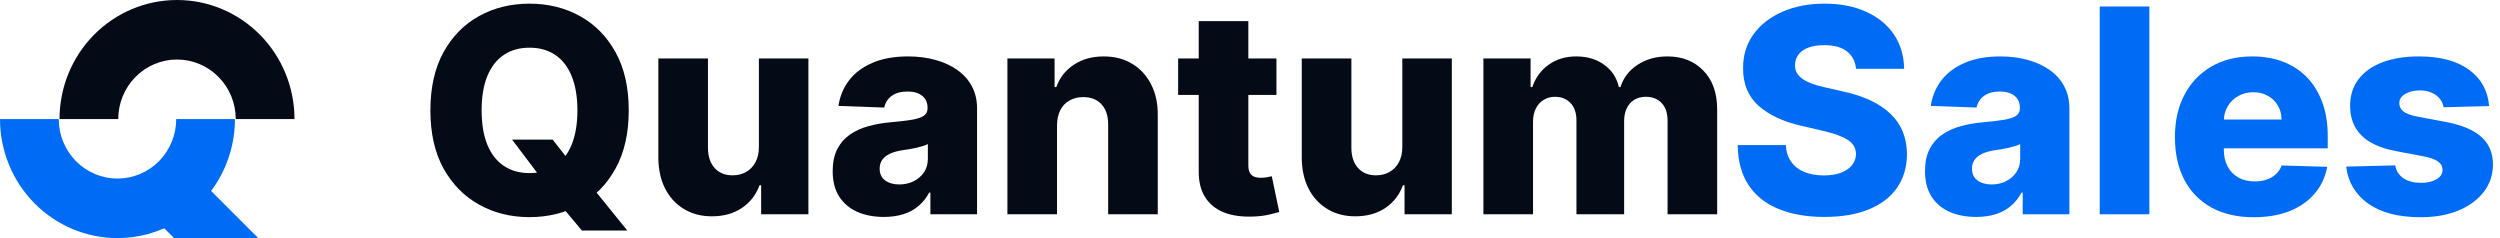
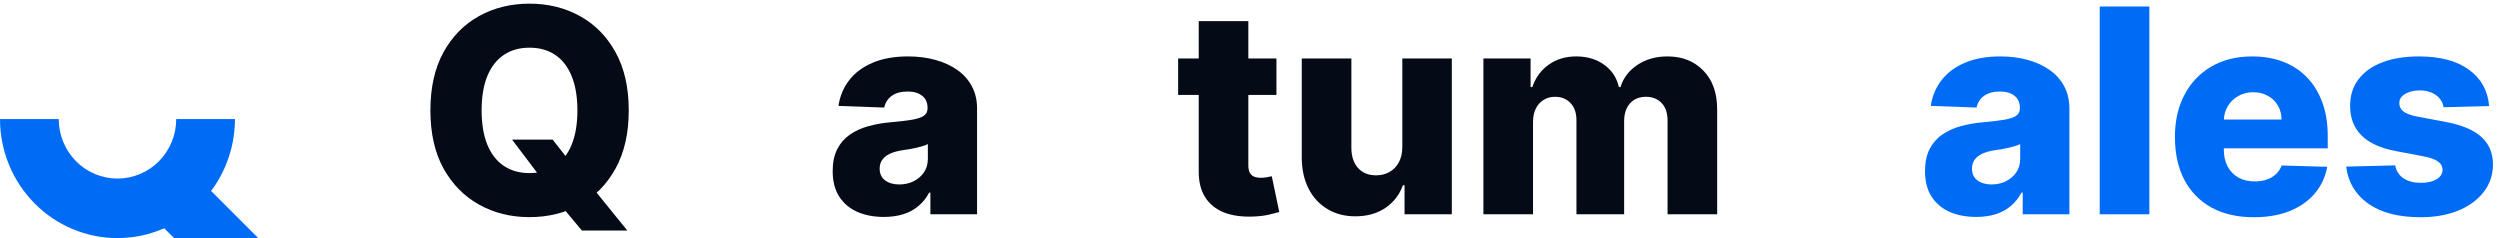
<svg xmlns="http://www.w3.org/2000/svg" width="210" height="20" viewBox="0 0 210 20" fill="none">
  <path d="M43.014 11.727H46.423L47.872 13.577L49.772 15.759L52.695 19.364H48.877L46.832 16.918L45.622 15.179L43.014 11.727ZM52.815 9.273C52.815 11.193 52.445 12.821 51.707 14.156C50.968 15.492 49.968 16.506 48.707 17.199C47.451 17.892 46.042 18.239 44.48 18.239C42.911 18.239 41.499 17.889 40.244 17.19C38.988 16.491 37.991 15.477 37.252 14.148C36.519 12.813 36.153 11.188 36.153 9.273C36.153 7.352 36.519 5.724 37.252 4.389C37.991 3.054 38.988 2.04 40.244 1.347C41.499 0.653 42.911 0.307 44.48 0.307C46.042 0.307 47.451 0.653 48.707 1.347C49.968 2.04 50.968 3.054 51.707 4.389C52.445 5.724 52.815 7.352 52.815 9.273ZM48.502 9.273C48.502 8.136 48.34 7.176 48.017 6.392C47.698 5.608 47.238 5.014 46.636 4.611C46.039 4.207 45.32 4.006 44.48 4.006C43.644 4.006 42.926 4.207 42.323 4.611C41.721 5.014 41.258 5.608 40.934 6.392C40.616 7.176 40.457 8.136 40.457 9.273C40.457 10.409 40.616 11.369 40.934 12.153C41.258 12.938 41.721 13.531 42.323 13.935C42.926 14.338 43.644 14.54 44.48 14.54C45.32 14.54 46.039 14.338 46.636 13.935C47.238 13.531 47.698 12.938 48.017 12.153C48.34 11.369 48.502 10.409 48.502 9.273Z" fill="#050B16" />
-   <path d="M63.747 12.35V4.909H67.906V18H63.935V15.563H63.798C63.509 16.364 63.014 17 62.316 17.472C61.622 17.938 60.784 18.171 59.801 18.171C58.909 18.171 58.125 17.966 57.449 17.557C56.773 17.148 56.247 16.577 55.872 15.844C55.497 15.105 55.307 14.242 55.301 13.253V4.909H59.469V12.435C59.475 13.145 59.662 13.705 60.031 14.114C60.401 14.523 60.904 14.727 61.54 14.727C61.955 14.727 62.327 14.636 62.656 14.455C62.992 14.267 63.256 13.997 63.449 13.645C63.648 13.287 63.747 12.855 63.747 12.35Z" fill="#050B16" />
  <path d="M74.249 18.222C73.414 18.222 72.673 18.082 72.025 17.804C71.383 17.52 70.874 17.094 70.499 16.526C70.13 15.952 69.945 15.233 69.945 14.369C69.945 13.642 70.073 13.028 70.329 12.528C70.585 12.028 70.937 11.622 71.386 11.31C71.835 10.997 72.352 10.761 72.937 10.602C73.522 10.438 74.147 10.327 74.812 10.27C75.556 10.202 76.156 10.131 76.61 10.057C77.065 9.977 77.394 9.867 77.599 9.725C77.809 9.577 77.914 9.369 77.914 9.102V9.06C77.914 8.622 77.764 8.284 77.463 8.046C77.161 7.807 76.755 7.688 76.244 7.688C75.693 7.688 75.249 7.807 74.914 8.046C74.579 8.284 74.366 8.614 74.275 9.034L70.431 8.898C70.545 8.102 70.838 7.392 71.309 6.767C71.786 6.136 72.44 5.642 73.269 5.284C74.105 4.921 75.107 4.739 76.278 4.739C77.113 4.739 77.883 4.838 78.588 5.037C79.292 5.23 79.906 5.514 80.428 5.889C80.951 6.259 81.355 6.713 81.639 7.253C81.928 7.793 82.073 8.409 82.073 9.102V18H78.153V16.176H78.051C77.818 16.619 77.519 16.994 77.156 17.301C76.798 17.608 76.374 17.838 75.886 17.991C75.403 18.145 74.857 18.222 74.249 18.222ZM75.536 15.494C75.985 15.494 76.389 15.403 76.747 15.222C77.11 15.04 77.4 14.79 77.616 14.472C77.832 14.148 77.94 13.773 77.94 13.347V12.102C77.82 12.165 77.676 12.222 77.505 12.273C77.34 12.324 77.159 12.372 76.96 12.418C76.761 12.463 76.556 12.503 76.346 12.537C76.136 12.571 75.934 12.602 75.741 12.631C75.349 12.693 75.014 12.79 74.735 12.921C74.463 13.051 74.252 13.222 74.105 13.432C73.963 13.636 73.891 13.881 73.891 14.165C73.891 14.597 74.045 14.926 74.352 15.153C74.664 15.381 75.059 15.494 75.536 15.494Z" fill="#050B16" />
-   <path d="M88.789 10.534V18H84.622V4.909H88.585V7.313H88.73C89.019 6.511 89.514 5.884 90.213 5.429C90.911 4.969 91.744 4.739 92.71 4.739C93.63 4.739 94.428 4.946 95.105 5.361C95.786 5.77 96.315 6.344 96.69 7.082C97.07 7.815 97.258 8.673 97.252 9.656V18H93.085V10.475C93.09 9.747 92.906 9.179 92.531 8.77C92.161 8.361 91.647 8.156 90.988 8.156C90.551 8.156 90.164 8.253 89.829 8.446C89.499 8.634 89.244 8.903 89.062 9.256C88.886 9.608 88.795 10.034 88.789 10.534Z" fill="#050B16" />
  <path d="M107.222 4.909V7.977H98.963V4.909H107.222ZM100.693 1.773H104.861V13.884C104.861 14.139 104.901 14.347 104.98 14.506C105.065 14.659 105.188 14.77 105.347 14.838C105.506 14.901 105.696 14.932 105.918 14.932C106.077 14.932 106.244 14.918 106.421 14.889C106.602 14.855 106.739 14.827 106.83 14.804L107.46 17.813C107.261 17.869 106.98 17.94 106.617 18.026C106.259 18.111 105.83 18.165 105.33 18.188C104.352 18.233 103.514 18.119 102.815 17.847C102.122 17.568 101.591 17.136 101.222 16.551C100.858 15.966 100.682 15.23 100.693 14.344V1.773Z" fill="#050B16" />
  <path d="M117.794 12.35V4.909H121.953V18H117.982V15.563H117.845C117.556 16.364 117.061 17 116.362 17.472C115.669 17.938 114.831 18.171 113.848 18.171C112.956 18.171 112.172 17.966 111.496 17.557C110.82 17.148 110.294 16.577 109.919 15.844C109.544 15.105 109.354 14.242 109.348 13.253V4.909H113.516V12.435C113.521 13.145 113.709 13.705 114.078 14.114C114.448 14.523 114.95 14.727 115.587 14.727C116.002 14.727 116.374 14.636 116.703 14.455C117.038 14.267 117.303 13.997 117.496 13.645C117.695 13.287 117.794 12.855 117.794 12.35Z" fill="#050B16" />
  <path d="M124.606 18V4.909H128.569V7.313H128.714C128.987 6.517 129.447 5.889 130.095 5.429C130.742 4.969 131.515 4.739 132.413 4.739C133.322 4.739 134.1 4.972 134.748 5.438C135.396 5.903 135.808 6.528 135.984 7.313H136.12C136.364 6.534 136.842 5.912 137.552 5.446C138.262 4.974 139.1 4.739 140.066 4.739C141.305 4.739 142.311 5.136 143.083 5.932C143.856 6.722 144.242 7.807 144.242 9.188V18H140.075V10.142C140.075 9.489 139.907 8.992 139.572 8.651C139.237 8.304 138.802 8.131 138.268 8.131C137.694 8.131 137.242 8.318 136.913 8.693C136.589 9.063 136.427 9.56 136.427 10.185V18H132.421V10.1C132.421 9.492 132.257 9.011 131.927 8.659C131.597 8.307 131.163 8.131 130.623 8.131C130.259 8.131 129.938 8.219 129.66 8.395C129.382 8.565 129.163 8.81 129.004 9.128C128.85 9.446 128.774 9.821 128.774 10.253V18H124.606Z" fill="#050B16" />
-   <path d="M155.905 5.778C155.849 5.153 155.596 4.668 155.147 4.321C154.704 3.969 154.07 3.793 153.246 3.793C152.701 3.793 152.246 3.864 151.883 4.006C151.519 4.148 151.246 4.344 151.064 4.594C150.883 4.838 150.789 5.119 150.783 5.438C150.772 5.699 150.823 5.929 150.937 6.128C151.056 6.327 151.226 6.503 151.448 6.656C151.675 6.804 151.948 6.935 152.266 7.048C152.584 7.162 152.942 7.261 153.34 7.347L154.84 7.688C155.704 7.875 156.465 8.125 157.124 8.438C157.789 8.75 158.346 9.122 158.795 9.554C159.249 9.986 159.593 10.483 159.826 11.046C160.059 11.608 160.178 12.239 160.184 12.938C160.178 14.04 159.9 14.986 159.349 15.776C158.797 16.565 158.005 17.171 156.971 17.591C155.942 18.011 154.701 18.222 153.246 18.222C151.786 18.222 150.513 18.003 149.428 17.565C148.343 17.128 147.499 16.463 146.897 15.571C146.295 14.679 145.985 13.551 145.968 12.188H150.008C150.042 12.75 150.192 13.219 150.459 13.594C150.726 13.969 151.093 14.253 151.559 14.446C152.03 14.639 152.576 14.736 153.195 14.736C153.763 14.736 154.246 14.659 154.644 14.506C155.047 14.352 155.357 14.139 155.573 13.867C155.789 13.594 155.9 13.281 155.905 12.929C155.9 12.6 155.797 12.318 155.599 12.085C155.4 11.847 155.093 11.642 154.678 11.472C154.269 11.296 153.746 11.134 153.11 10.986L151.286 10.56C149.775 10.213 148.584 9.653 147.715 8.881C146.846 8.102 146.414 7.051 146.42 5.727C146.414 4.648 146.704 3.702 147.289 2.889C147.874 2.077 148.684 1.443 149.718 0.989C150.752 0.534 151.931 0.307 153.255 0.307C154.607 0.307 155.78 0.537 156.775 0.997C157.775 1.452 158.55 2.091 159.101 2.915C159.653 3.739 159.934 4.693 159.945 5.778H155.905Z" fill="#006CF5" />
  <path d="M166.005 18.222C165.17 18.222 164.428 18.082 163.78 17.804C163.138 17.52 162.63 17.094 162.255 16.526C161.886 15.952 161.701 15.233 161.701 14.369C161.701 13.642 161.829 13.028 162.084 12.528C162.34 12.028 162.692 11.622 163.141 11.31C163.59 10.997 164.107 10.761 164.692 10.602C165.278 10.438 165.903 10.327 166.567 10.27C167.312 10.202 167.911 10.131 168.366 10.057C168.82 9.977 169.15 9.867 169.354 9.725C169.564 9.577 169.67 9.369 169.67 9.102V9.06C169.67 8.622 169.519 8.284 169.218 8.046C168.917 7.807 168.511 7.688 167.999 7.688C167.448 7.688 167.005 7.807 166.67 8.046C166.334 8.284 166.121 8.614 166.03 9.034L162.187 8.898C162.3 8.102 162.593 7.392 163.064 6.767C163.542 6.136 164.195 5.642 165.025 5.284C165.86 4.921 166.863 4.739 168.033 4.739C168.868 4.739 169.638 4.838 170.343 5.037C171.047 5.23 171.661 5.514 172.184 5.889C172.707 6.259 173.11 6.713 173.394 7.253C173.684 7.793 173.829 8.409 173.829 9.102V18H169.908V16.176H169.806C169.573 16.619 169.275 16.994 168.911 17.301C168.553 17.608 168.13 17.838 167.641 17.991C167.158 18.145 166.613 18.222 166.005 18.222ZM167.292 15.494C167.741 15.494 168.144 15.403 168.502 15.222C168.866 15.04 169.155 14.79 169.371 14.472C169.587 14.148 169.695 13.773 169.695 13.347V12.102C169.576 12.165 169.431 12.222 169.261 12.273C169.096 12.324 168.914 12.372 168.715 12.418C168.516 12.463 168.312 12.503 168.101 12.537C167.891 12.571 167.689 12.602 167.496 12.631C167.104 12.693 166.769 12.79 166.491 12.921C166.218 13.051 166.008 13.222 165.86 13.432C165.718 13.636 165.647 13.881 165.647 14.165C165.647 14.597 165.8 14.926 166.107 15.153C166.42 15.381 166.815 15.494 167.292 15.494Z" fill="#006CF5" />
  <path d="M180.545 0.546V18H176.377V0.546H180.545Z" fill="#006CF5" />
  <path d="M189.317 18.247C187.947 18.247 186.765 17.977 185.771 17.438C184.783 16.892 184.021 16.116 183.487 15.111C182.959 14.1 182.694 12.898 182.694 11.506C182.694 10.153 182.962 8.972 183.496 7.96C184.03 6.943 184.783 6.153 185.754 5.591C186.726 5.023 187.871 4.739 189.189 4.739C190.121 4.739 190.973 4.884 191.746 5.173C192.518 5.463 193.186 5.892 193.748 6.46C194.311 7.028 194.748 7.73 195.061 8.565C195.373 9.395 195.53 10.347 195.53 11.421V12.46H184.152V10.04H191.652C191.646 9.597 191.541 9.202 191.337 8.855C191.132 8.509 190.851 8.239 190.493 8.046C190.14 7.847 189.734 7.747 189.274 7.747C188.808 7.747 188.39 7.852 188.021 8.063C187.652 8.267 187.359 8.548 187.143 8.906C186.927 9.259 186.814 9.659 186.802 10.108V12.571C186.802 13.105 186.908 13.574 187.118 13.977C187.328 14.375 187.626 14.685 188.013 14.906C188.399 15.128 188.859 15.239 189.393 15.239C189.763 15.239 190.098 15.188 190.399 15.085C190.7 14.983 190.959 14.832 191.175 14.634C191.39 14.435 191.552 14.19 191.66 13.901L195.487 14.011C195.328 14.869 194.979 15.617 194.439 16.253C193.905 16.884 193.203 17.375 192.334 17.727C191.464 18.074 190.459 18.247 189.317 18.247Z" fill="#006CF5" />
  <path d="M209.087 8.906L205.261 9.009C205.221 8.736 205.113 8.494 204.937 8.284C204.761 8.068 204.53 7.901 204.246 7.781C203.968 7.656 203.644 7.594 203.275 7.594C202.792 7.594 202.38 7.69 202.039 7.884C201.704 8.077 201.539 8.338 201.545 8.668C201.539 8.923 201.641 9.145 201.851 9.332C202.067 9.52 202.451 9.671 203.002 9.784L205.525 10.261C206.832 10.511 207.803 10.926 208.439 11.506C209.082 12.085 209.405 12.852 209.411 13.807C209.405 14.705 209.138 15.486 208.61 16.151C208.087 16.815 207.371 17.332 206.462 17.702C205.553 18.065 204.513 18.247 203.343 18.247C201.474 18.247 199.999 17.864 198.92 17.097C197.846 16.324 197.232 15.29 197.079 13.994L201.195 13.892C201.286 14.369 201.522 14.733 201.903 14.983C202.283 15.233 202.769 15.358 203.36 15.358C203.894 15.358 204.329 15.259 204.664 15.06C204.999 14.861 205.17 14.597 205.175 14.267C205.17 13.972 205.039 13.736 204.783 13.56C204.528 13.378 204.127 13.236 203.582 13.134L201.297 12.699C199.985 12.46 199.008 12.02 198.366 11.378C197.724 10.73 197.405 9.906 197.411 8.906C197.405 8.031 197.638 7.284 198.11 6.665C198.582 6.04 199.252 5.563 200.121 5.233C200.991 4.903 202.016 4.739 203.198 4.739C204.971 4.739 206.368 5.111 207.391 5.855C208.414 6.594 208.979 7.611 209.087 8.906Z" fill="#006CF5" />
-   <path d="M24.737 10C24.737 7.348 23.697 4.804 21.846 2.929C19.996 1.054 17.486 2.00233e-07 14.868 0C12.251 -2.00233e-07 9.741 1.054 7.89 2.929C6.04 4.804 5 7.348 5 10H9.934C9.934 8.674 10.454 7.402 11.379 6.464C12.305 5.527 13.56 5 14.868 5C16.177 5 17.432 5.527 18.357 6.464C19.283 7.402 19.803 8.674 19.803 10H24.737Z" fill="#050B16" />
  <path d="M0 10C0 12.652 1.04 15.196 2.89 17.071C4.741 18.946 7.251 20 9.868 20C12.486 20 14.996 18.946 16.846 17.071C18.697 15.196 19.737 12.652 19.737 10H14.803C14.803 11.326 14.283 12.598 13.357 13.536C12.432 14.473 11.177 15 9.868 15C8.56 15 7.305 14.473 6.379 13.536C5.454 12.598 4.934 11.326 4.934 10H0Z" fill="#006CF5" />
  <path fill-rule="evenodd" clip-rule="evenodd" d="M16.957 15.263L21.665 19.971L21.636 20H14.623L13.421 18.799L16.957 15.263Z" fill="#006CF5" />
</svg>